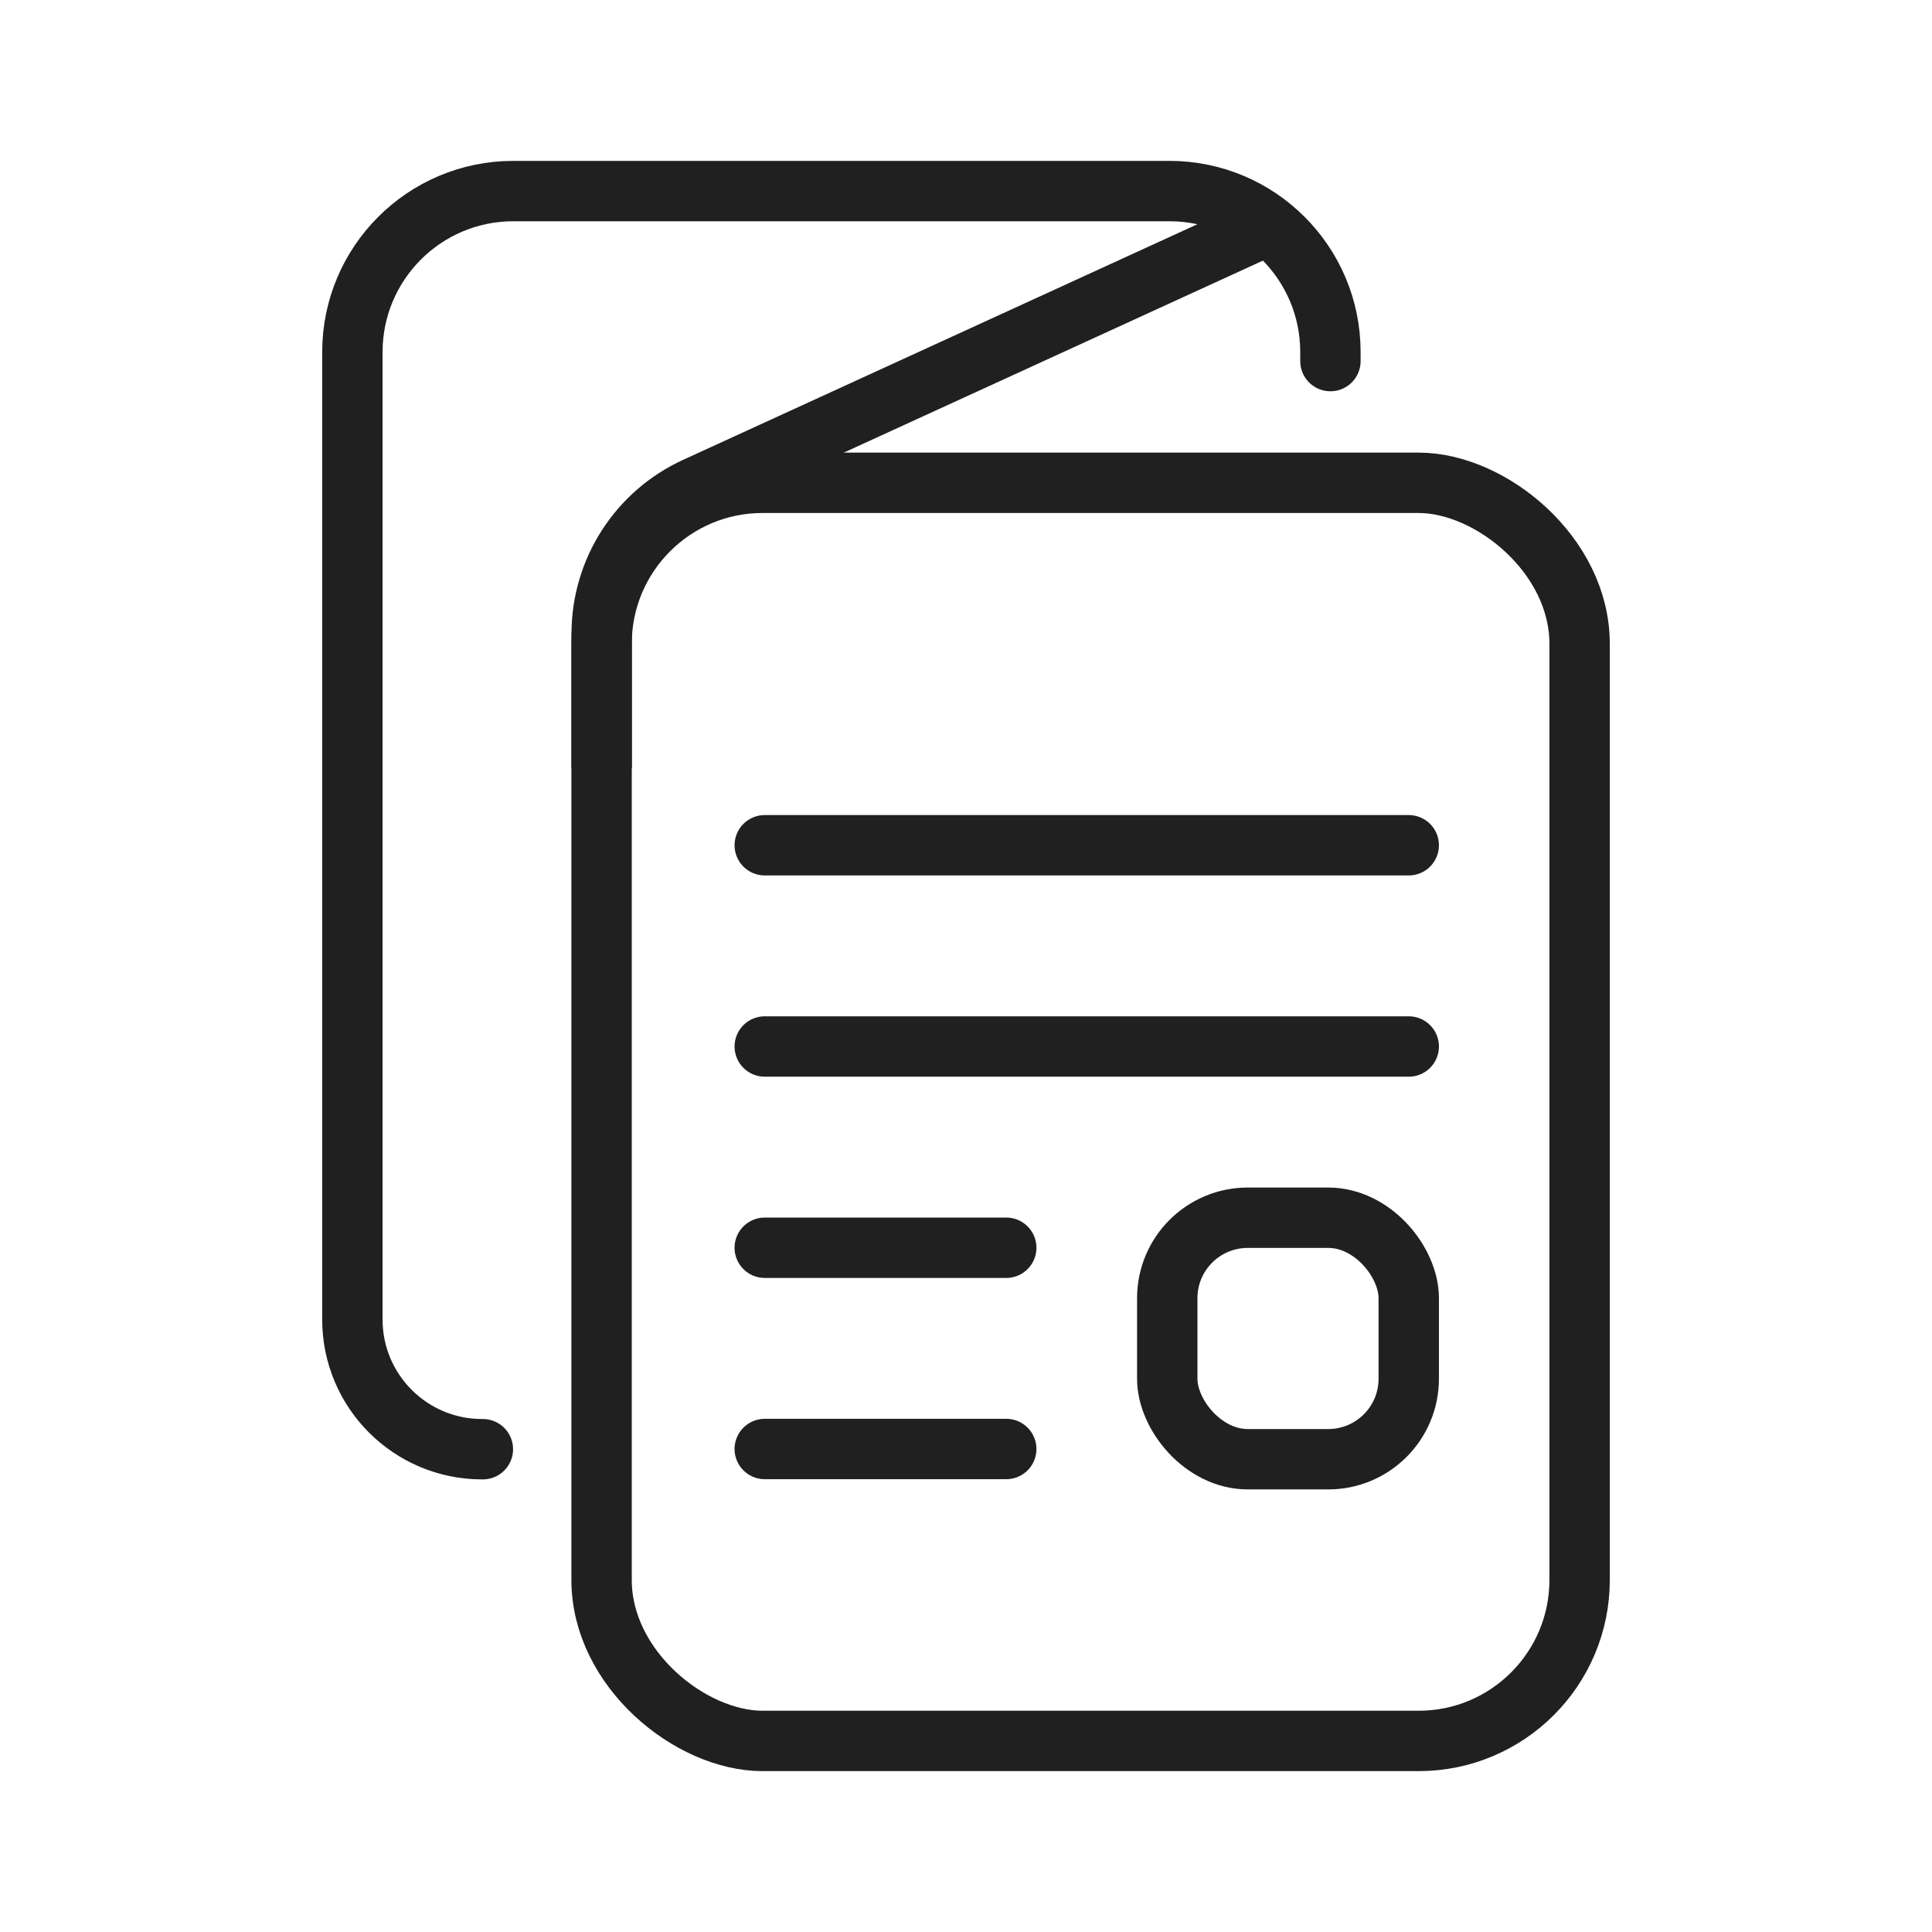
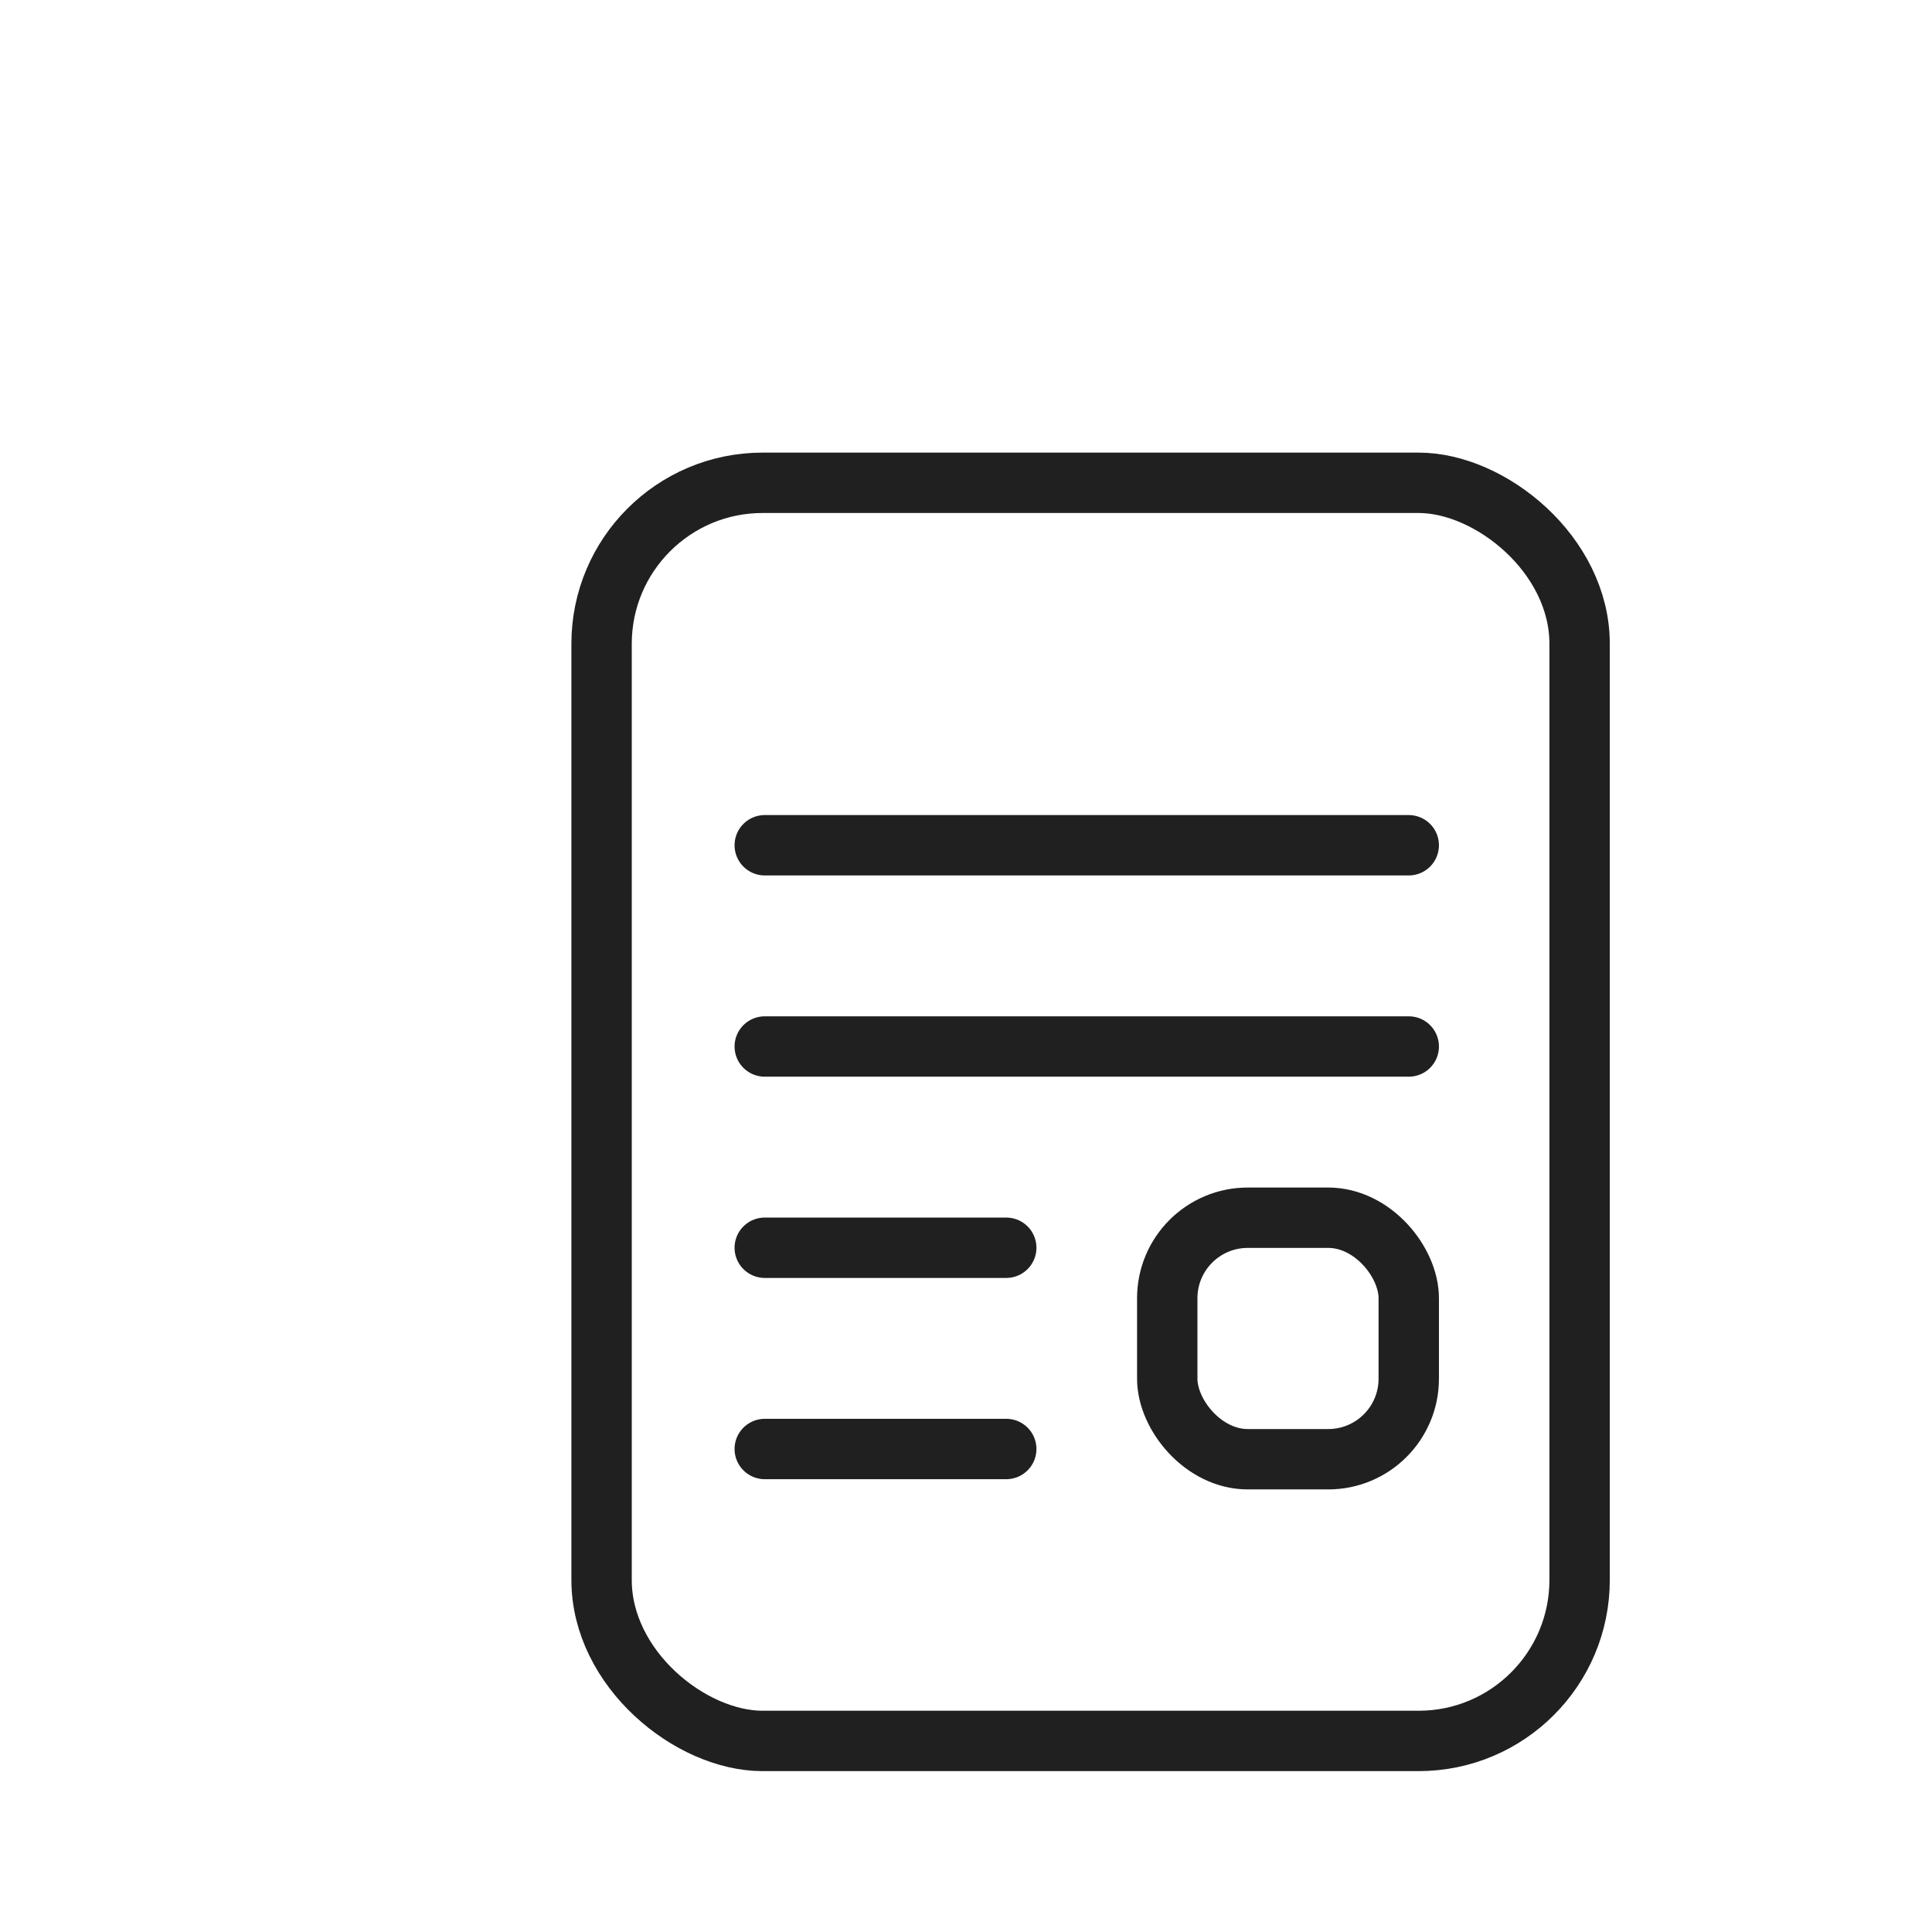
<svg xmlns="http://www.w3.org/2000/svg" width="48" height="48" viewBox="0 0 48 48" fill="none">
  <g clip-path="url(#clip0_3075_445)">
    <rect width="31.258" height="24.299" rx="4" transform="matrix(4.37114e-08 1 1 -4.37114e-08 14.946 11.995)" stroke="#202020" stroke-width="1.5" stroke-linejoin="round" />
    <path d="M19 31H25" stroke="#202020" stroke-width="1.5" stroke-linecap="round" />
    <path d="M19 36H25" stroke="#202020" stroke-width="1.5" stroke-linecap="round" />
    <path d="M19 21H35" stroke="#202020" stroke-width="1.5" stroke-linecap="round" />
    <path d="M19 26H35" stroke="#202020" stroke-width="1.5" stroke-linecap="round" />
    <rect x="29" y="30.254" width="6" height="6" rx="2" stroke="#202020" stroke-width="1.5" stroke-linejoin="round" />
-     <path d="M14.949 19.085L14.949 15.743C14.949 14.179 15.861 12.758 17.283 12.107L31.776 5.467" stroke="#202020" stroke-width="1.5" stroke-linejoin="round" />
-     <path d="M33.054 8.971L33.054 8.747C33.054 6.538 31.263 4.747 29.054 4.747L12.755 4.747C10.546 4.747 8.755 6.538 8.755 8.747L8.755 32.784C8.755 34.563 10.197 36.005 11.976 36.005V36.005L11.997 36.005" stroke="#202020" stroke-width="1.5" stroke-linecap="round" stroke-linejoin="round" />
  </g>
  <defs>
    <clipPath id="clip0_3075_445">
      <rect width="48" height="48" fill="white" />
    </clipPath>
  </defs>
</svg>